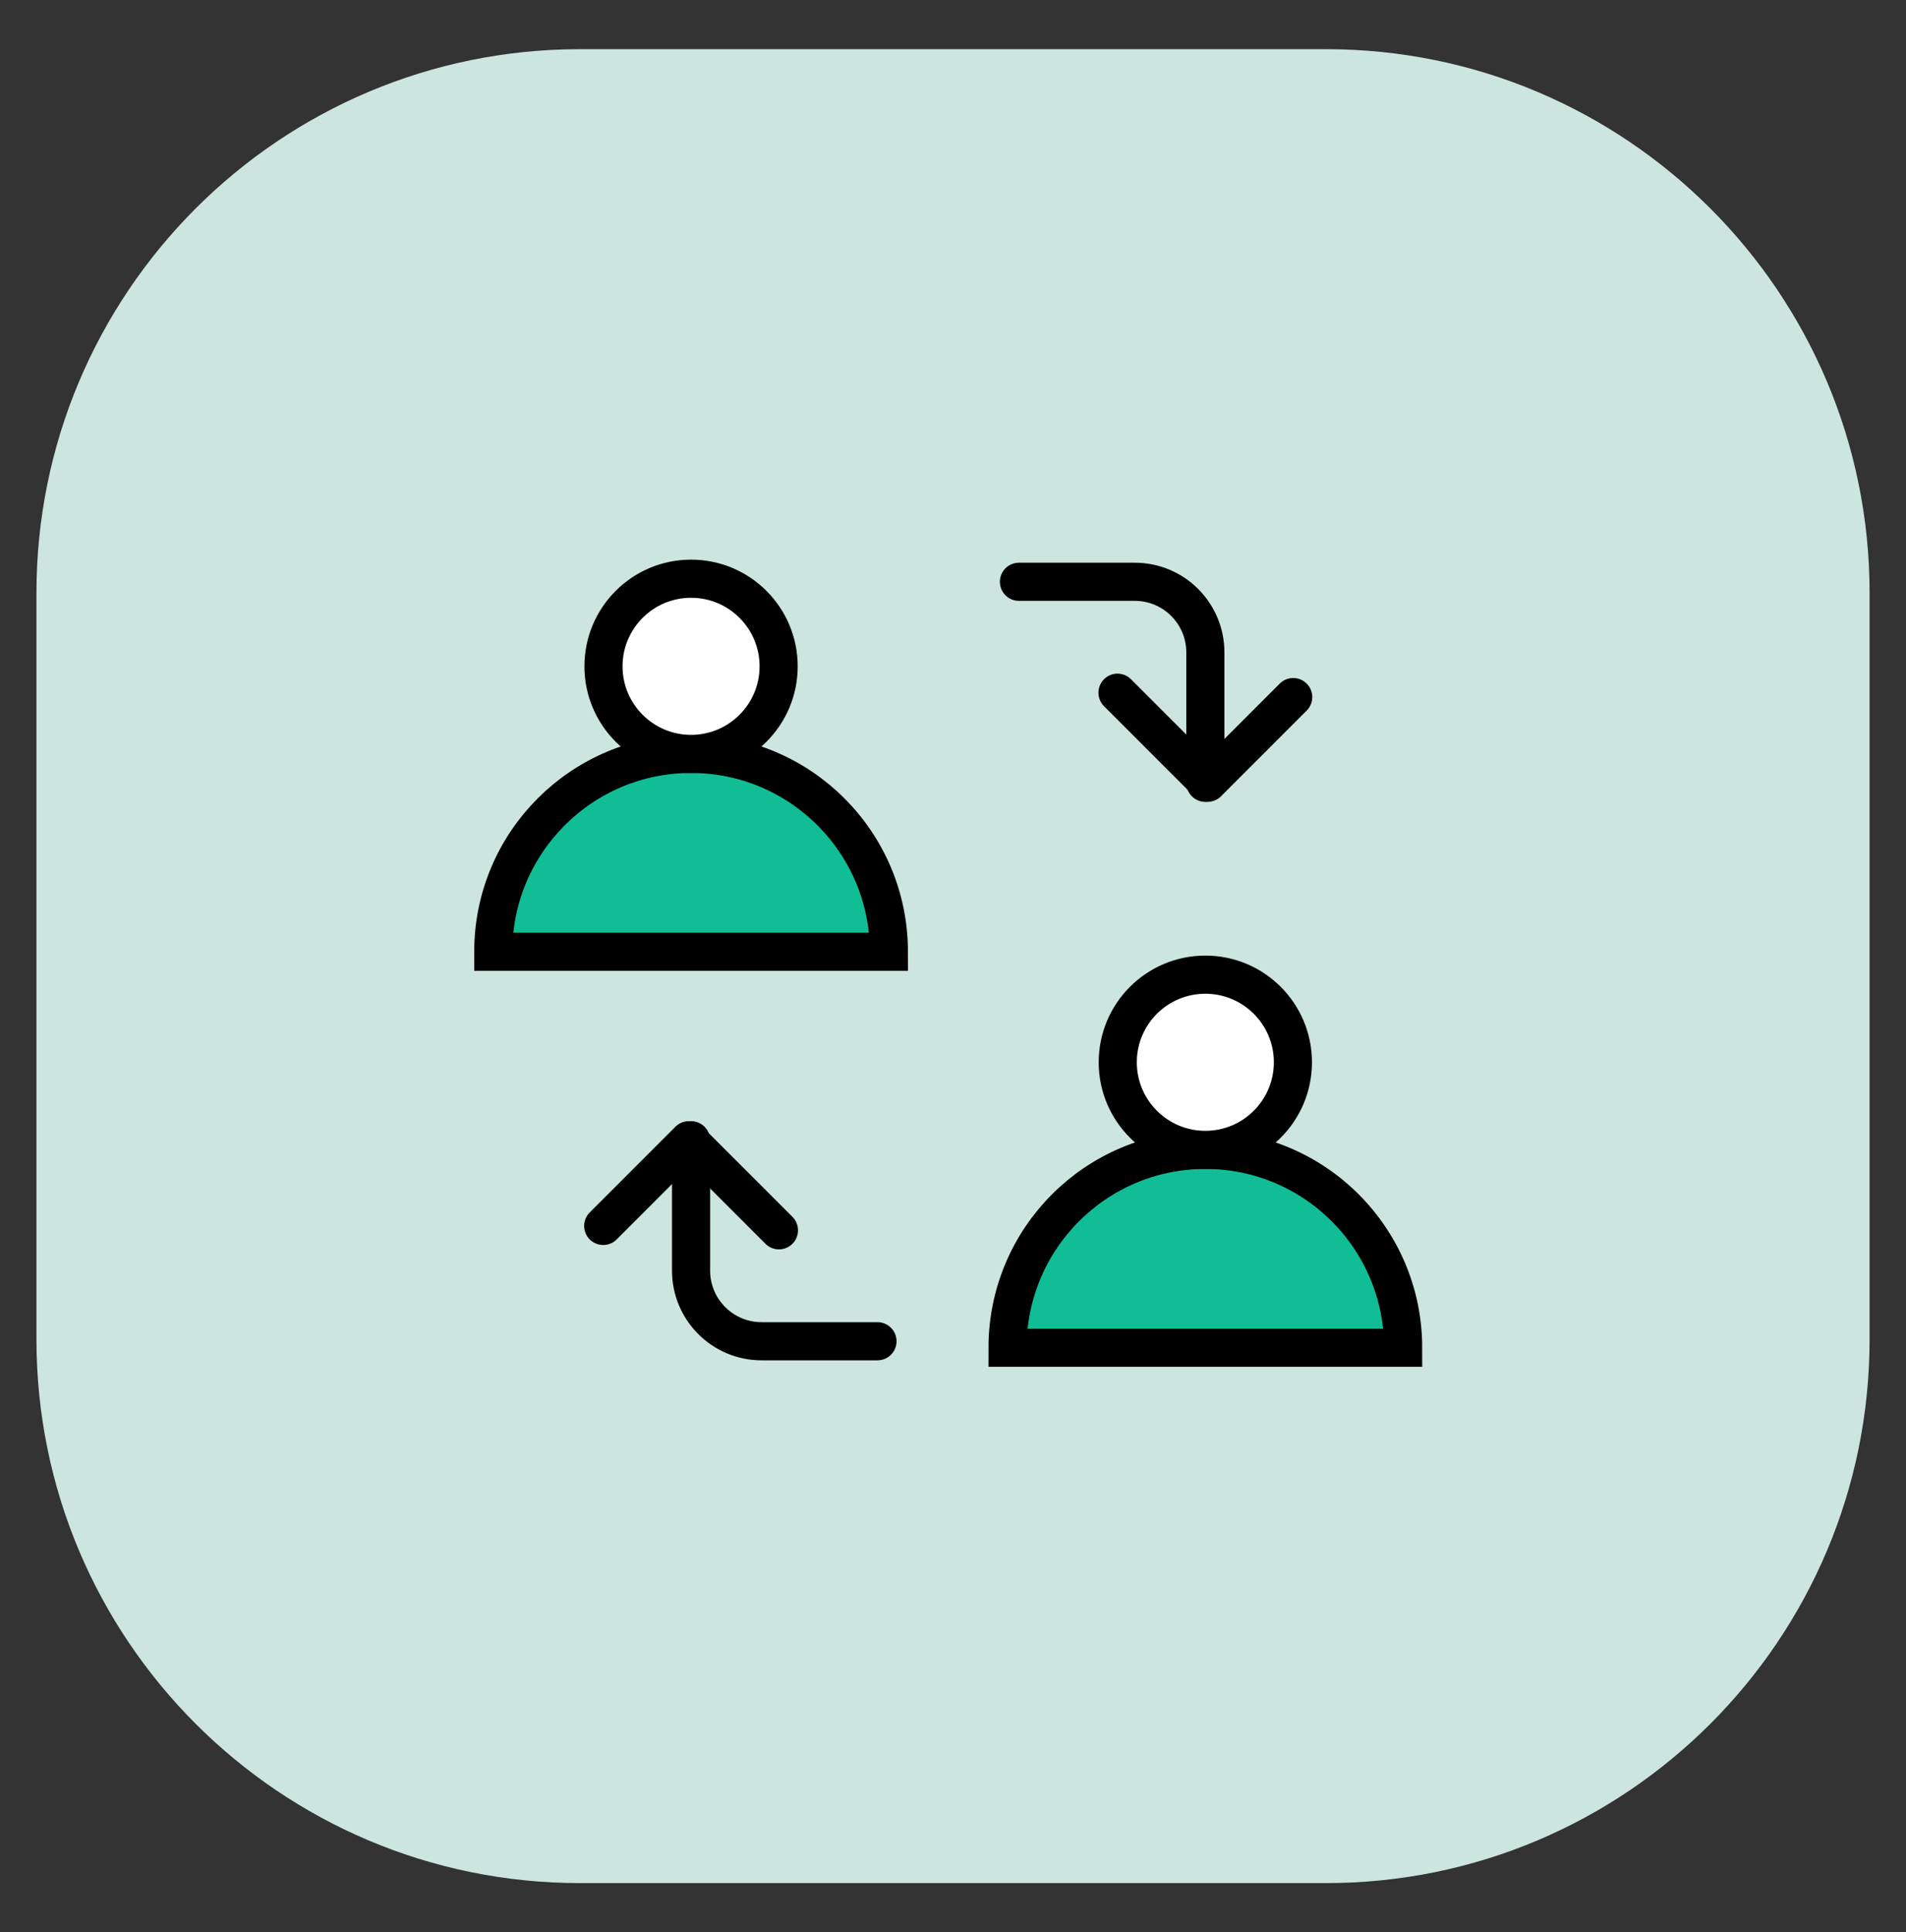
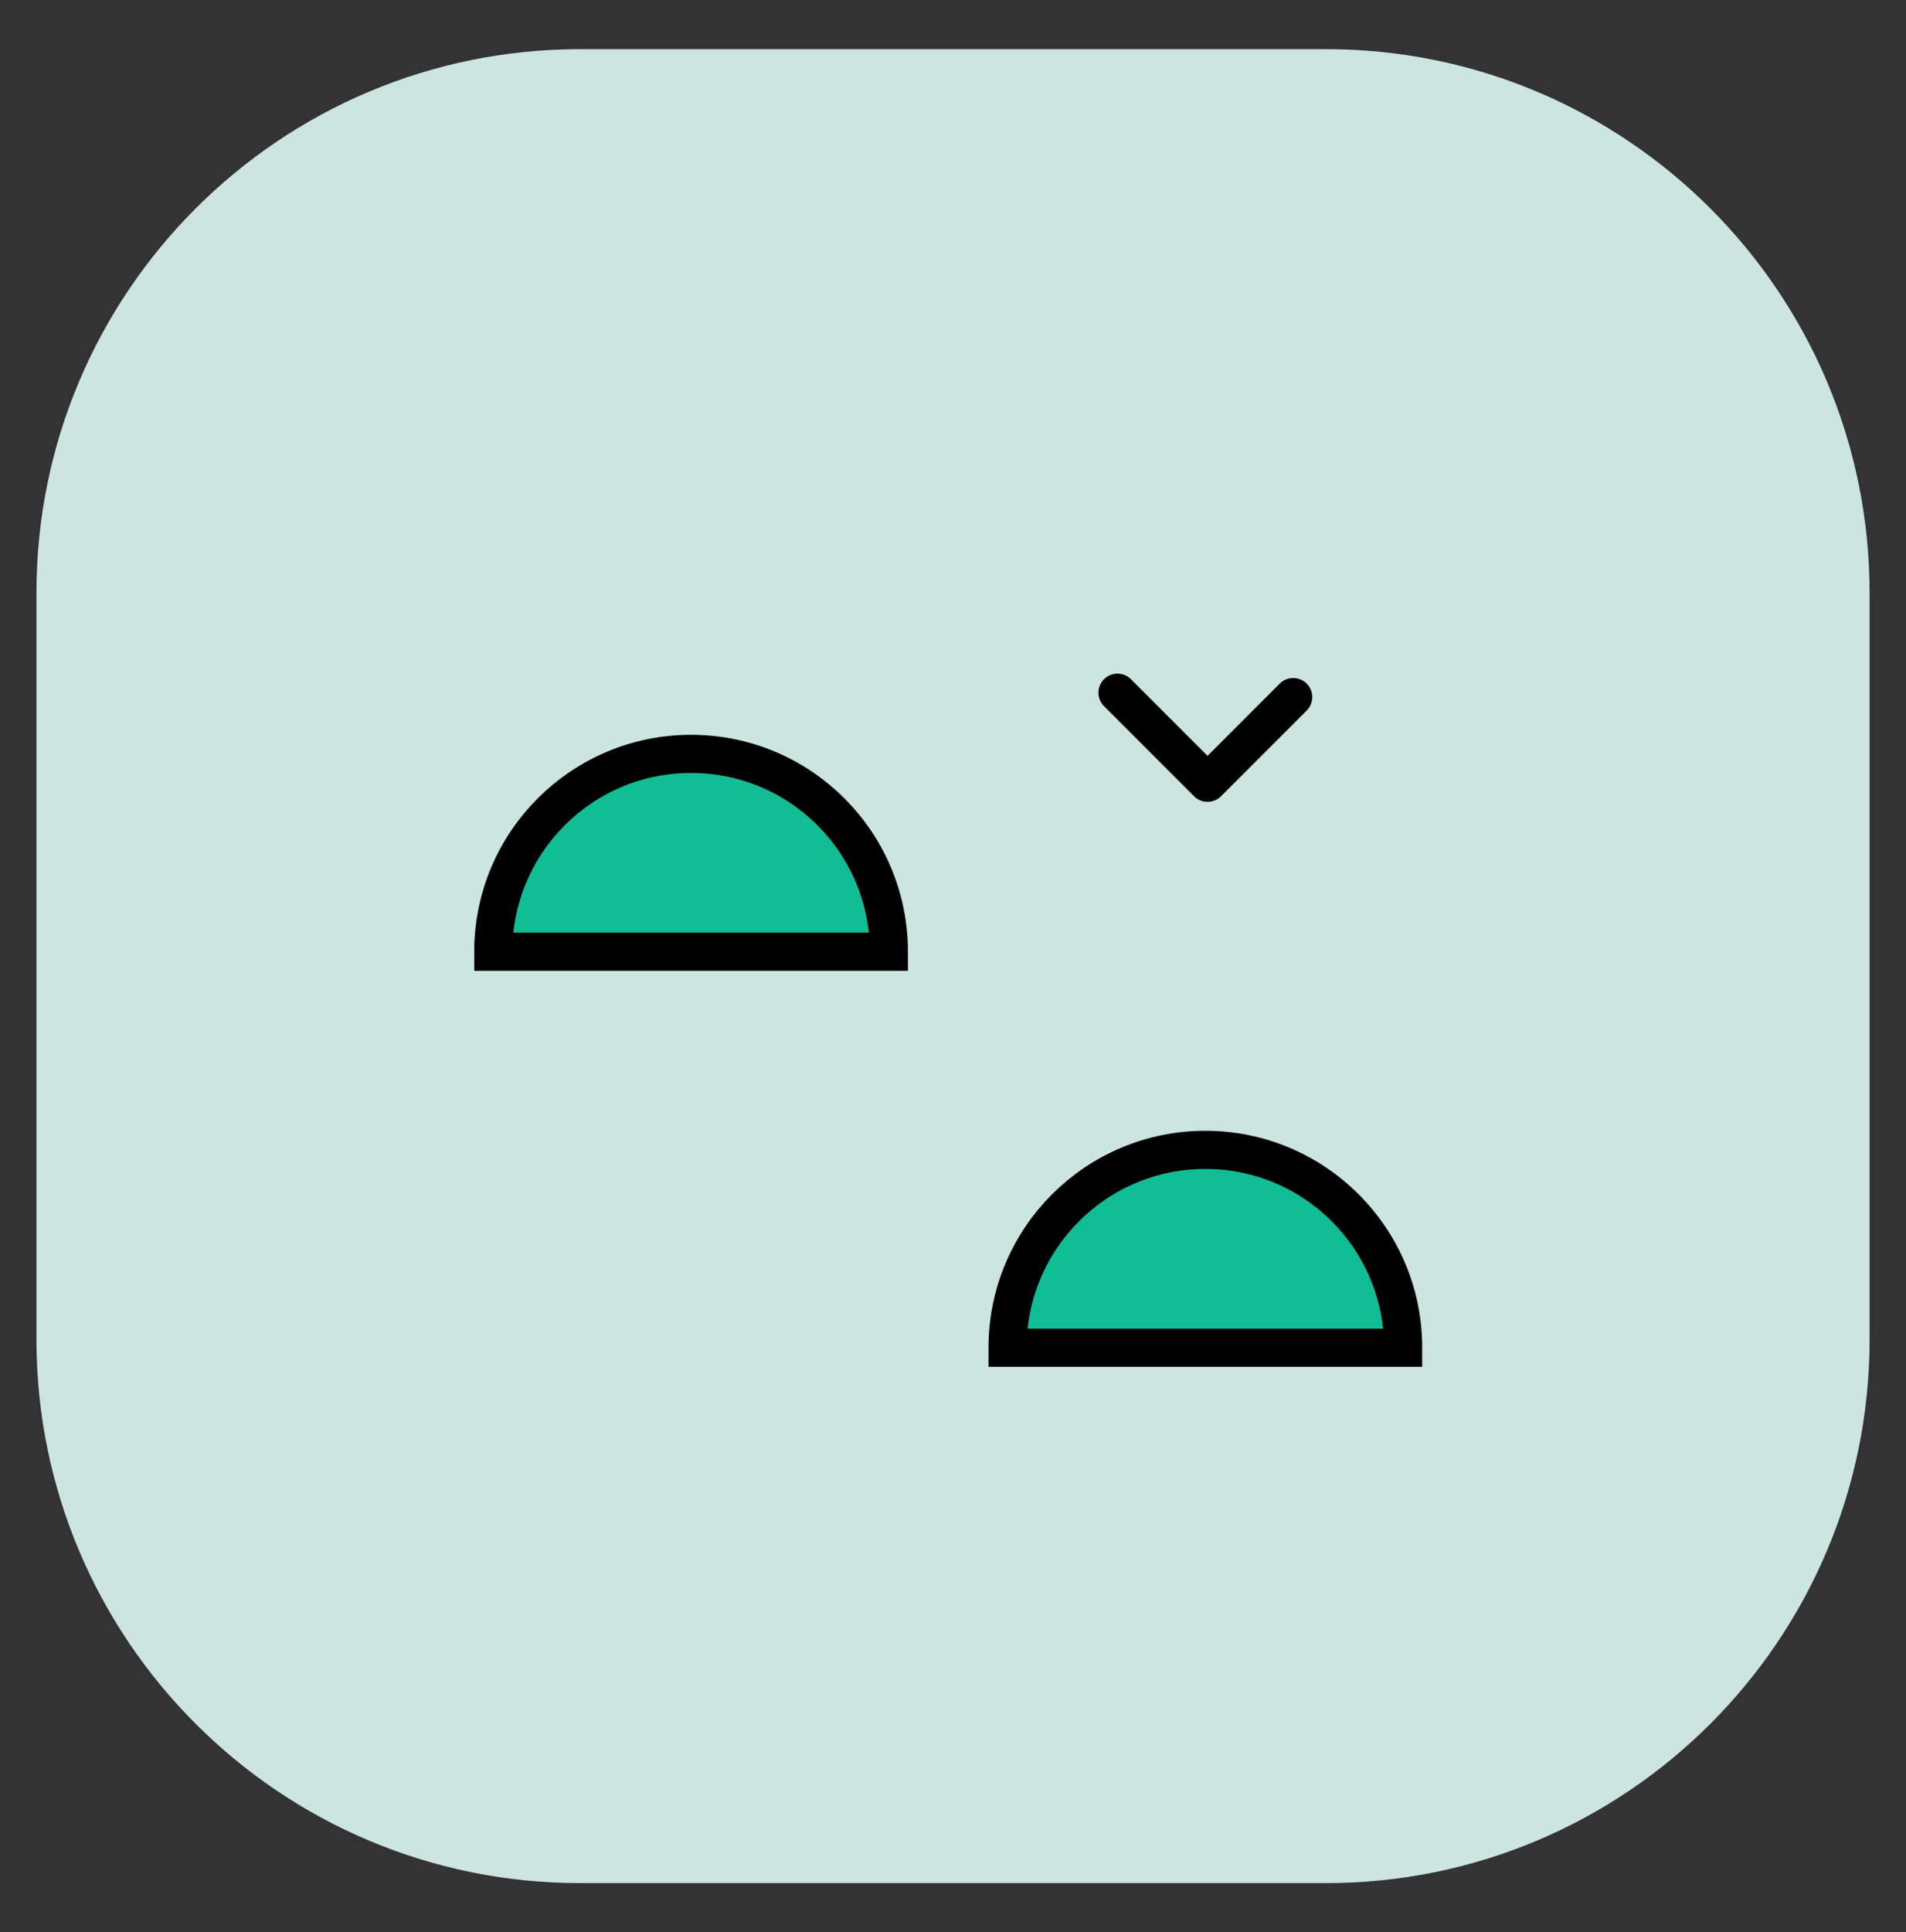
<svg xmlns="http://www.w3.org/2000/svg" width="75" height="76" viewBox="0 0 75 76" fill="none">
  <rect x="0" y="0" width="75" height="76" fill="#333333" stroke="none" />
  <path d="M52.176 1.934H22.825C11.011 1.934 1.434 11.511 1.434 23.325V52.676C1.434 64.49 11.011 74.067 22.825 74.067H52.176C63.99 74.067 73.567 64.49 73.567 52.676V23.325C73.567 11.511 63.99 1.934 52.176 1.934Z" fill="#CCE5DF" />
-   <path d="M47.43 30.79V25.66C47.43 24.126 46.187 22.883 44.653 22.883H40.095" stroke="black" stroke-width="1.5" stroke-linecap="round" stroke-linejoin="round" />
  <path d="M43.973 27.246L47.516 30.789L50.887 27.418" stroke="black" stroke-width="1.5" stroke-linecap="round" stroke-linejoin="round" />
-   <path d="M27.193 44.848V49.978C27.193 51.512 28.437 52.755 29.97 52.755H34.528" stroke="black" stroke-width="1.5" stroke-linecap="round" stroke-linejoin="round" />
-   <path d="M30.651 48.391L27.107 44.848L23.736 48.219" stroke="black" stroke-width="1.5" stroke-linecap="round" stroke-linejoin="round" />
  <path d="M55.213 53.01C55.213 48.711 51.728 45.227 47.43 45.227C43.131 45.227 39.647 48.711 39.647 53.01H55.213Z" fill="#10BD95" stroke="black" stroke-width="1.5" stroke-miterlimit="10" />
-   <path d="M47.429 45.228C49.333 45.228 50.875 43.685 50.875 41.782C50.875 39.879 49.333 38.336 47.429 38.336C45.526 38.336 43.983 39.879 43.983 41.782C43.983 43.685 45.526 45.228 47.429 45.228Z" fill="white" stroke="black" stroke-width="1.5" stroke-linecap="round" stroke-linejoin="round" />
  <path d="M34.977 37.435C34.977 33.137 31.492 29.652 27.193 29.652C22.895 29.652 19.41 33.137 19.41 37.435H34.977Z" fill="#10BD95" stroke="black" stroke-width="1.5" stroke-miterlimit="10" />
-   <path d="M27.193 29.654C29.096 29.654 30.639 28.111 30.639 26.208C30.639 24.305 29.096 22.762 27.193 22.762C25.29 22.762 23.747 24.305 23.747 26.208C23.747 28.111 25.29 29.654 27.193 29.654Z" fill="white" stroke="black" stroke-width="1.5" stroke-linecap="round" stroke-linejoin="round" />
</svg>